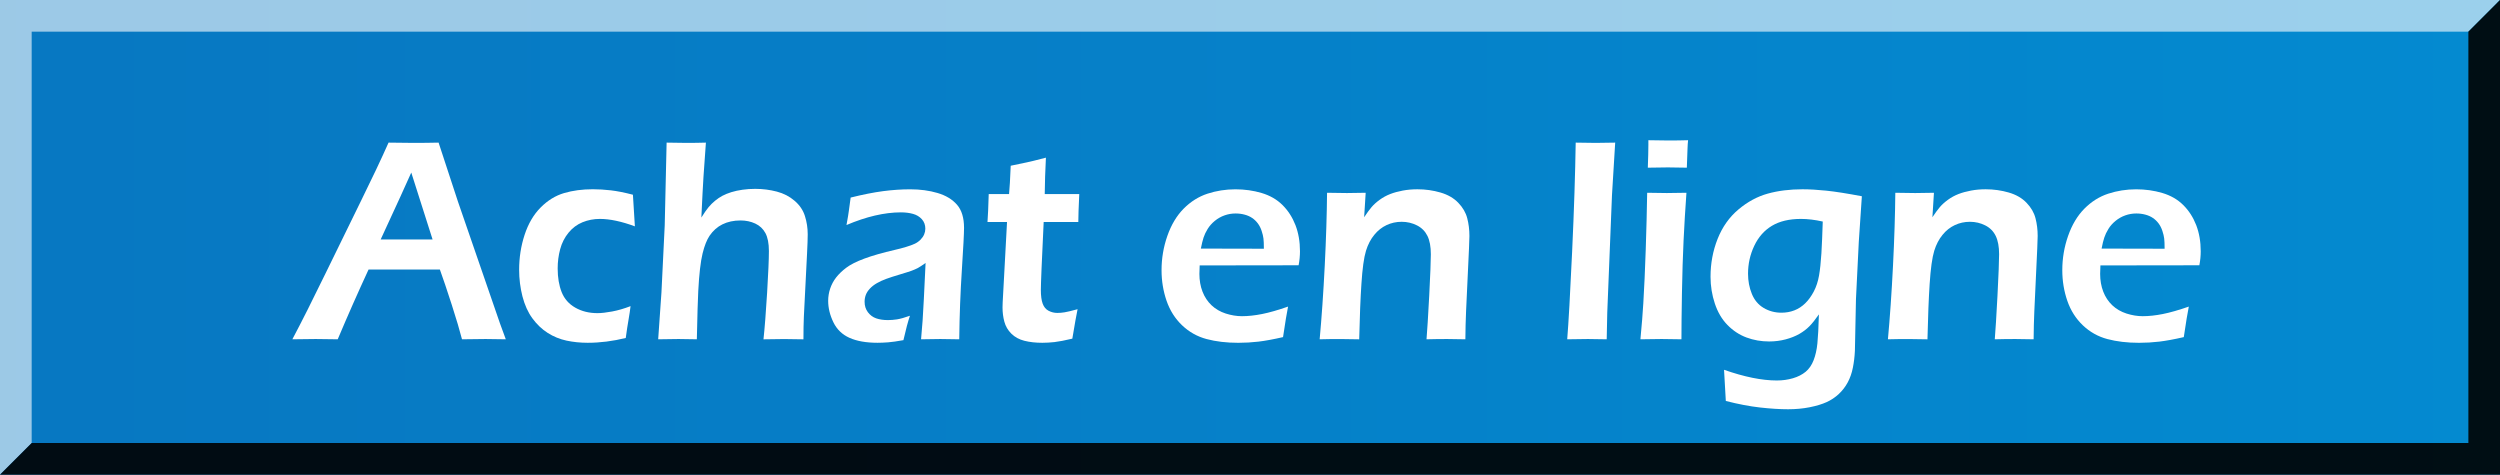
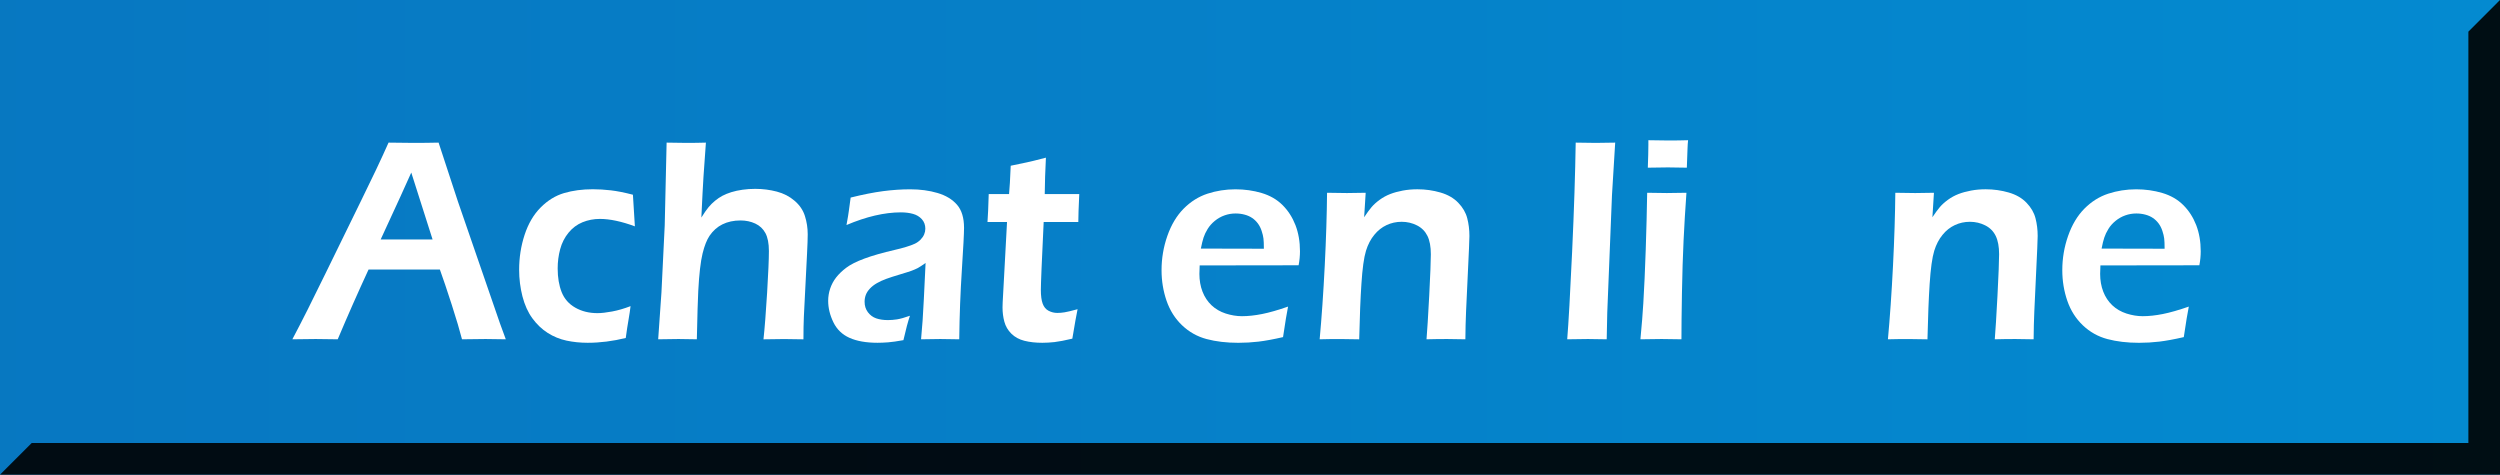
<svg xmlns="http://www.w3.org/2000/svg" version="1.1" width="89.576" height="17.008" viewBox="0 0 89.576 17.008" overflow="visible" enable-background="new 0 0 89.576 17.008" xml:space="preserve">
  <rect x="0" y="0" width="89.576" height="17.008" fill="#808080" stroke="none" />
  <g id="Calque_2" display="none">
</g>
  <g id="Fond">
    <linearGradient id="XMLID_30_" gradientUnits="userSpaceOnUse" x1="-380.409" y1="8.504" x2="186.519" y2="8.504" gradientTransform="matrix(-1 0 0 -1 -193.89 17.008)">
      <stop offset="0" style="stop-color:#009EE0" />
      <stop offset="1" style="stop-color:#162983" />
    </linearGradient>
    <rect fill="url(#XMLID_30_)" width="89.576" height="17.008" />
  </g>
  <g id="FR">
    <g>
      <path fill="#FFFFFF" d="M10.475,12.157c0.336-0.633,0.73-1.416,1.183-2.349l1.275-2.607c0.397-0.805,0.728-1.502,0.989-2.091    c0.42,0.007,0.717,0.01,0.892,0.01c0.307,0,0.607-0.003,0.901-0.01l0.693,2.111l1.507,4.368l0.208,0.568l-0.724-0.01    c-0.168,0-0.449,0.003-0.845,0.01c-0.078-0.306-0.2-0.718-0.367-1.237c-0.167-0.519-0.309-0.939-0.426-1.263h-2.555    c-0.378,0.818-0.747,1.651-1.105,2.5l-0.789-0.01C11.164,12.146,10.885,12.15,10.475,12.157z M13.64,8.579h1.859l-0.763-2.396    l-0.394,0.872L13.64,8.579z" />
      <path fill="#FFFFFF" d="M22.593,10.969c-0.016,0.141-0.04,0.3-0.071,0.478c-0.032,0.178-0.065,0.399-0.101,0.663    c-0.462,0.114-0.917,0.172-1.365,0.172c-0.262,0-0.514-0.026-0.756-0.077c-0.242-0.052-0.467-0.144-0.675-0.276    c-0.209-0.133-0.392-0.308-0.55-0.524s-0.276-0.479-0.356-0.788c-0.078-0.308-0.118-0.625-0.118-0.953    c0-0.434,0.065-0.851,0.196-1.25s0.322-0.726,0.574-0.979c0.251-0.253,0.531-0.425,0.84-0.517    c0.309-0.091,0.651-0.137,1.029-0.137c0.21,0,0.426,0.013,0.648,0.039c0.224,0.026,0.486,0.078,0.79,0.157l0.07,1.133    c-0.479-0.177-0.897-0.266-1.255-0.266c-0.219,0-0.426,0.04-0.62,0.119c-0.194,0.079-0.362,0.204-0.502,0.375    s-0.24,0.368-0.3,0.592s-0.089,0.453-0.089,0.688c0,0.327,0.048,0.611,0.143,0.85s0.258,0.425,0.489,0.556    s0.495,0.196,0.791,0.196c0.145,0,0.32-0.02,0.528-0.059C22.142,11.122,22.361,11.058,22.593,10.969z" />
      <path fill="#FFFFFF" d="M23.583,12.157l0.117-1.678l0.117-2.4l0.068-2.969c0.284,0.007,0.52,0.01,0.707,0.01    c0.245,0,0.479-0.003,0.701-0.01l-0.087,1.227c-0.019,0.302-0.045,0.788-0.076,1.458c0.103-0.165,0.189-0.289,0.259-0.372    c0.069-0.083,0.146-0.159,0.232-0.23c0.085-0.07,0.174-0.13,0.264-0.178c0.091-0.048,0.196-0.091,0.317-0.129    c0.121-0.038,0.256-0.067,0.404-0.088c0.148-0.021,0.301-0.031,0.455-0.031c0.269,0,0.526,0.033,0.773,0.098    s0.46,0.176,0.639,0.331c0.18,0.155,0.303,0.337,0.368,0.545c0.066,0.208,0.1,0.427,0.1,0.654c0,0.148-0.008,0.379-0.024,0.692    l-0.114,2.259c-0.01,0.234-0.015,0.505-0.015,0.812c-0.262-0.007-0.492-0.01-0.692-0.01c-0.216,0-0.463,0.003-0.74,0.01    c0.044-0.406,0.087-0.961,0.13-1.664C27.528,9.79,27.55,9.29,27.55,8.994c0-0.273-0.042-0.487-0.124-0.641    c-0.083-0.154-0.204-0.268-0.365-0.343c-0.16-0.074-0.336-0.111-0.526-0.111c-0.247,0-0.464,0.047-0.651,0.14    c-0.182,0.09-0.334,0.225-0.457,0.404c-0.101,0.148-0.185,0.361-0.253,0.637c-0.071,0.29-0.123,0.739-0.155,1.346    c-0.016,0.293-0.032,0.87-0.051,1.731c-0.254-0.007-0.473-0.01-0.655-0.01C24.138,12.146,23.895,12.15,23.583,12.157z" />
      <path fill="#FFFFFF" d="M30.33,8.063c0.046-0.25,0.075-0.425,0.087-0.526c0.011-0.101,0.032-0.253,0.062-0.458    c0.439-0.109,0.826-0.186,1.162-0.23c0.336-0.044,0.66-0.066,0.974-0.066c0.354,0,0.681,0.044,0.978,0.132    s0.529,0.228,0.697,0.421c0.168,0.192,0.252,0.47,0.252,0.831c0,0.196-0.026,0.696-0.078,1.5S34.38,11.3,34.37,12.157    c-0.245-0.007-0.471-0.01-0.677-0.01c-0.196,0-0.427,0.003-0.691,0.01c0.041-0.417,0.074-0.899,0.1-1.447l0.062-1.287    c-0.123,0.086-0.216,0.147-0.28,0.182C32.818,9.638,32.746,9.67,32.665,9.7s-0.223,0.074-0.425,0.135    c-0.203,0.061-0.366,0.113-0.488,0.158c-0.123,0.045-0.233,0.096-0.331,0.152c-0.099,0.057-0.182,0.121-0.249,0.192    s-0.117,0.145-0.147,0.223c-0.03,0.078-0.046,0.161-0.046,0.251c0,0.146,0.039,0.271,0.118,0.376s0.179,0.179,0.298,0.22    s0.26,0.062,0.421,0.062c0.103,0,0.212-0.009,0.326-0.026c0.114-0.018,0.269-0.061,0.462-0.13    c-0.067,0.195-0.146,0.487-0.234,0.875c-0.229,0.042-0.412,0.067-0.548,0.078c-0.136,0.01-0.262,0.016-0.378,0.016    c-0.407,0-0.742-0.059-1.004-0.176c-0.262-0.117-0.455-0.303-0.579-0.558s-0.187-0.512-0.187-0.77    c0-0.148,0.024-0.295,0.072-0.439c0.049-0.145,0.12-0.277,0.213-0.397c0.094-0.121,0.215-0.237,0.363-0.349    c0.148-0.112,0.363-0.221,0.645-0.326s0.652-0.211,1.113-0.318c0.123-0.027,0.251-0.061,0.383-0.101    c0.133-0.04,0.238-0.078,0.317-0.116c0.079-0.038,0.147-0.087,0.206-0.147c0.058-0.061,0.101-0.124,0.128-0.189    s0.041-0.132,0.041-0.201c0-0.134-0.041-0.247-0.123-0.339c-0.083-0.092-0.189-0.157-0.32-0.193    c-0.131-0.036-0.275-0.054-0.434-0.054C31.69,7.61,31.041,7.761,30.33,8.063z" />
      <path fill="#FFFFFF" d="M38.61,11.079c-0.04,0.189-0.103,0.541-0.188,1.055c-0.271,0.065-0.484,0.105-0.64,0.123    c-0.155,0.017-0.301,0.025-0.436,0.025c-0.239,0-0.453-0.024-0.643-0.072c-0.188-0.048-0.345-0.133-0.467-0.256    c-0.123-0.122-0.206-0.265-0.25-0.429c-0.044-0.163-0.065-0.333-0.065-0.509c0-0.044,0.002-0.104,0.005-0.181    c0.004-0.076,0.017-0.32,0.04-0.733l0.116-2.148h-0.7c0.017-0.207,0.03-0.541,0.044-1h0.729c0.02-0.199,0.039-0.538,0.059-1.016    l0.57-0.119c0.119-0.024,0.35-0.081,0.691-0.17c-0.024,0.464-0.038,0.899-0.042,1.305h1.237c-0.022,0.466-0.034,0.8-0.034,1    h-1.241c-0.067,1.401-0.101,2.211-0.101,2.432c0,0.213,0.022,0.379,0.066,0.496c0.043,0.117,0.113,0.202,0.211,0.253    c0.098,0.051,0.201,0.077,0.312,0.077c0.081,0,0.166-0.007,0.255-0.021C38.23,11.177,38.387,11.14,38.61,11.079z" />
      <path fill="#FFFFFF" d="M46.152,10.985c-0.042,0.203-0.102,0.567-0.18,1.094c-0.349,0.08-0.643,0.134-0.881,0.162    c-0.239,0.028-0.479,0.042-0.722,0.042c-0.423,0-0.801-0.045-1.135-0.134s-0.627-0.253-0.879-0.493    c-0.251-0.239-0.437-0.532-0.557-0.88c-0.119-0.347-0.179-0.712-0.179-1.094c0-0.423,0.069-0.833,0.208-1.23    c0.139-0.397,0.333-0.722,0.583-0.975c0.25-0.252,0.535-0.432,0.854-0.537c0.319-0.104,0.653-0.157,1.002-0.157    c0.329,0,0.642,0.044,0.938,0.132s0.547,0.231,0.748,0.431c0.202,0.2,0.356,0.44,0.465,0.72c0.108,0.281,0.162,0.593,0.162,0.938    c0,0.162-0.016,0.329-0.049,0.501l-3.545,0.005c-0.007,0.127-0.01,0.229-0.01,0.304c0,0.23,0.037,0.442,0.111,0.634    s0.183,0.356,0.324,0.49c0.142,0.134,0.312,0.232,0.508,0.296c0.197,0.063,0.391,0.095,0.581,0.095    c0.222,0,0.463-0.026,0.723-0.078C45.485,11.199,45.794,11.11,46.152,10.985z M43.027,8.907l2.258,0.005    c0-0.165-0.005-0.288-0.015-0.367s-0.031-0.17-0.065-0.271c-0.033-0.102-0.079-0.192-0.137-0.27    c-0.059-0.078-0.126-0.142-0.203-0.194s-0.166-0.092-0.268-0.119c-0.102-0.028-0.21-0.042-0.325-0.042    c-0.136,0-0.267,0.022-0.394,0.067s-0.244,0.11-0.35,0.197C43.423,8,43.337,8.096,43.271,8.203    c-0.066,0.107-0.115,0.21-0.147,0.308C43.092,8.609,43.06,8.741,43.027,8.907z" />
      <path fill="#FFFFFF" d="M47.284,12.157c0.072-0.781,0.133-1.659,0.182-2.633c0.049-0.974,0.076-1.846,0.083-2.617    c0.298,0.007,0.535,0.01,0.714,0.01c0.21,0,0.434-0.003,0.67-0.01l-0.055,0.877c0.101-0.151,0.188-0.272,0.265-0.362    c0.076-0.089,0.173-0.177,0.291-0.263s0.245-0.155,0.379-0.207c0.135-0.052,0.285-0.093,0.451-0.124    c0.167-0.031,0.341-0.046,0.522-0.046c0.288,0,0.563,0.039,0.827,0.116c0.265,0.077,0.477,0.2,0.639,0.369s0.269,0.353,0.32,0.553    c0.052,0.199,0.078,0.411,0.078,0.635c0,0.093-0.005,0.241-0.015,0.444l-0.105,2.256c-0.014,0.313-0.022,0.647-0.025,1.002    c-0.255-0.007-0.473-0.01-0.653-0.01c-0.244,0-0.491,0.003-0.739,0.01c0.025-0.299,0.058-0.822,0.097-1.567    c0.038-0.746,0.058-1.239,0.058-1.479c0-0.272-0.04-0.492-0.121-0.657s-0.206-0.292-0.375-0.378s-0.353-0.129-0.55-0.129    c-0.193,0-0.374,0.04-0.542,0.119c-0.167,0.079-0.313,0.194-0.436,0.346c-0.129,0.155-0.229,0.346-0.3,0.574    c-0.074,0.241-0.129,0.64-0.164,1.194c-0.033,0.492-0.06,1.151-0.079,1.978c-0.249-0.007-0.474-0.01-0.674-0.01    C47.822,12.146,47.575,12.15,47.284,12.157z" />
      <path fill="#FFFFFF" d="M56.154,12.157c0.048-0.582,0.106-1.627,0.176-3.136s0.111-2.813,0.128-3.911    c0.336,0.007,0.575,0.01,0.717,0.01c0.19,0,0.424-0.003,0.698-0.01l-0.115,1.884l-0.169,4.203l-0.02,0.96    c-0.265-0.007-0.489-0.01-0.674-0.01C56.834,12.146,56.587,12.15,56.154,12.157z" />
      <path fill="#FFFFFF" d="M58.777,12.157c0.049-0.516,0.084-0.948,0.104-1.296c0.033-0.55,0.062-1.186,0.086-1.905    s0.042-1.402,0.052-2.049c0.313,0.007,0.549,0.01,0.706,0.01c0.145,0,0.378-0.003,0.701-0.01c-0.043,0.599-0.077,1.17-0.103,1.714    c-0.026,0.544-0.045,1.167-0.058,1.869c-0.012,0.702-0.018,1.258-0.018,1.667c-0.295-0.007-0.531-0.01-0.709-0.01    C59.371,12.146,59.117,12.15,58.777,12.157z M59.042,6.008c0.013-0.355,0.02-0.629,0.02-0.818V5.024    c0.295,0.007,0.534,0.01,0.719,0.01c0.252,0,0.487-0.003,0.704-0.01c-0.01,0.086-0.017,0.185-0.02,0.295L60.44,6.008    c-0.246-0.007-0.473-0.01-0.68-0.01S59.314,6.001,59.042,6.008z" />
-       <path fill="#FFFFFF" d="M61.773,13.25c0.728,0.255,1.357,0.383,1.891,0.383c0.204,0,0.396-0.027,0.577-0.08    s0.333-0.131,0.456-0.232c0.122-0.102,0.218-0.239,0.285-0.413c0.068-0.174,0.113-0.375,0.136-0.604s0.041-0.576,0.054-1.04    c-0.126,0.183-0.239,0.324-0.34,0.426c-0.1,0.102-0.22,0.193-0.36,0.274c-0.141,0.081-0.305,0.146-0.492,0.196    c-0.188,0.05-0.385,0.075-0.592,0.075c-0.284,0-0.554-0.047-0.81-0.142c-0.255-0.095-0.482-0.244-0.681-0.447    c-0.199-0.203-0.35-0.458-0.453-0.767s-0.155-0.629-0.155-0.963c0-0.479,0.085-0.932,0.254-1.358    c0.17-0.427,0.419-0.778,0.746-1.053c0.328-0.275,0.679-0.465,1.052-0.568c0.373-0.103,0.787-0.155,1.243-0.155    c0.252,0,0.537,0.017,0.857,0.05c0.32,0.033,0.743,0.1,1.27,0.2l-0.11,1.636L66.5,10.716l-0.038,1.853    c-0.01,0.21-0.034,0.412-0.073,0.606c-0.038,0.194-0.1,0.37-0.184,0.526c-0.084,0.157-0.191,0.295-0.32,0.416    s-0.275,0.218-0.438,0.292c-0.164,0.074-0.366,0.135-0.606,0.183c-0.241,0.048-0.499,0.072-0.773,0.072    c-0.294,0-0.629-0.021-1.004-0.063c-0.375-0.042-0.783-0.12-1.227-0.234L61.773,13.25z M65.31,7.938    c-0.281-0.063-0.541-0.094-0.779-0.094c-0.42,0-0.767,0.082-1.041,0.246c-0.274,0.164-0.485,0.403-0.634,0.717    s-0.223,0.647-0.223,0.999c0,0.259,0.045,0.5,0.136,0.722c0.09,0.223,0.231,0.391,0.423,0.505    c0.192,0.114,0.404,0.171,0.637,0.171c0.165,0,0.318-0.027,0.462-0.083c0.144-0.055,0.273-0.14,0.39-0.253    s0.219-0.255,0.308-0.424s0.151-0.36,0.188-0.572c0.037-0.212,0.065-0.478,0.085-0.797C65.28,8.755,65.297,8.376,65.31,7.938z" />
      <path fill="#FFFFFF" d="M67.645,12.157c0.072-0.781,0.133-1.659,0.182-2.633c0.049-0.974,0.076-1.846,0.083-2.617    c0.298,0.007,0.535,0.01,0.714,0.01c0.21,0,0.434-0.003,0.67-0.01l-0.055,0.877c0.101-0.151,0.188-0.272,0.265-0.362    c0.076-0.089,0.173-0.177,0.291-0.263s0.245-0.155,0.379-0.207c0.135-0.052,0.285-0.093,0.452-0.124    c0.166-0.031,0.34-0.046,0.521-0.046c0.288,0,0.563,0.039,0.828,0.116c0.264,0.077,0.477,0.2,0.638,0.369    c0.162,0.169,0.269,0.353,0.32,0.553c0.052,0.199,0.078,0.411,0.078,0.635c0,0.093-0.005,0.241-0.015,0.444l-0.105,2.256    c-0.014,0.313-0.022,0.647-0.025,1.002c-0.255-0.007-0.473-0.01-0.652-0.01c-0.245,0-0.492,0.003-0.74,0.01    c0.025-0.299,0.058-0.822,0.097-1.567c0.038-0.746,0.058-1.239,0.058-1.479c0-0.272-0.04-0.492-0.121-0.657    c-0.08-0.166-0.205-0.292-0.375-0.378s-0.353-0.129-0.549-0.129c-0.194,0-0.375,0.04-0.543,0.119    c-0.168,0.079-0.313,0.194-0.436,0.346c-0.129,0.155-0.229,0.346-0.3,0.574c-0.074,0.241-0.129,0.64-0.165,1.194    c-0.032,0.492-0.059,1.151-0.078,1.978c-0.249-0.007-0.474-0.01-0.674-0.01C68.183,12.146,67.936,12.15,67.645,12.157z" />
      <path fill="#FFFFFF" d="M78.426,10.985c-0.042,0.203-0.102,0.567-0.18,1.094c-0.349,0.08-0.643,0.134-0.881,0.162    c-0.239,0.028-0.479,0.042-0.722,0.042c-0.423,0-0.801-0.045-1.135-0.134s-0.627-0.253-0.879-0.493    c-0.251-0.239-0.437-0.532-0.557-0.88c-0.119-0.347-0.179-0.712-0.179-1.094c0-0.423,0.069-0.833,0.208-1.23    c0.139-0.397,0.333-0.722,0.583-0.975c0.25-0.252,0.535-0.432,0.854-0.537c0.319-0.104,0.653-0.157,1.002-0.157    c0.329,0,0.642,0.044,0.938,0.132s0.547,0.231,0.748,0.431c0.202,0.2,0.356,0.44,0.465,0.72c0.108,0.281,0.162,0.593,0.162,0.938    c0,0.162-0.016,0.329-0.049,0.501l-3.545,0.005c-0.007,0.127-0.01,0.229-0.01,0.304c0,0.23,0.037,0.442,0.111,0.634    s0.183,0.356,0.324,0.49c0.142,0.134,0.312,0.232,0.508,0.296c0.197,0.063,0.391,0.095,0.581,0.095    c0.222,0,0.463-0.026,0.723-0.078C77.759,11.199,78.067,11.11,78.426,10.985z M75.301,8.907l2.258,0.005    c0-0.165-0.005-0.288-0.015-0.367s-0.031-0.17-0.065-0.271c-0.033-0.102-0.079-0.192-0.137-0.27    c-0.059-0.078-0.126-0.142-0.203-0.194s-0.166-0.092-0.268-0.119c-0.102-0.028-0.21-0.042-0.325-0.042    c-0.136,0-0.267,0.022-0.394,0.067s-0.244,0.11-0.35,0.197C75.696,8,75.61,8.096,75.545,8.203    c-0.066,0.107-0.115,0.21-0.147,0.308C75.365,8.609,75.333,8.741,75.301,8.907z" />
    </g>
  </g>
  <g id="ENG" display="none">
    <g display="inline">
      <g>
        <path fill="#FFFFFF" d="M20.274,12.157c0.062-0.729,0.104-1.327,0.126-1.792c0.022-0.464,0.051-1.258,0.087-2.38     c0.035-1.122,0.053-1.893,0.053-2.313c0-0.127-0.002-0.314-0.005-0.563c0.407,0.007,0.744,0.01,1.013,0.01     c0.271,0,0.604-0.005,1.002-0.015c0.397-0.011,0.725-0.016,0.983-0.016c0.361,0,0.634,0.016,0.815,0.049     c0.183,0.033,0.345,0.082,0.487,0.147c0.142,0.065,0.262,0.146,0.358,0.24c0.097,0.095,0.18,0.207,0.249,0.335     c0.069,0.129,0.121,0.269,0.155,0.418s0.051,0.302,0.051,0.457c0,0.193-0.021,0.376-0.065,0.55s-0.106,0.331-0.188,0.47     c-0.083,0.14-0.179,0.258-0.288,0.356c-0.11,0.098-0.215,0.175-0.315,0.23c-0.1,0.055-0.233,0.113-0.401,0.175     c0.151,0.035,0.273,0.068,0.364,0.101c0.09,0.033,0.188,0.083,0.291,0.15c0.104,0.067,0.201,0.153,0.294,0.258     c0.092,0.105,0.166,0.216,0.221,0.333c0.055,0.117,0.098,0.247,0.129,0.39c0.03,0.143,0.046,0.292,0.046,0.447     c0,0.331-0.067,0.633-0.201,0.909c-0.134,0.275-0.319,0.493-0.555,0.653c-0.236,0.16-0.5,0.267-0.792,0.32     c-0.293,0.054-0.914,0.08-1.863,0.08l-1.173-0.005L20.274,12.157z M21.742,11.149h1.101c0.223,0,0.396-0.009,0.521-0.028     c0.124-0.019,0.243-0.053,0.355-0.101c0.113-0.048,0.202-0.1,0.268-0.155c0.064-0.055,0.121-0.126,0.172-0.212     c0.05-0.086,0.09-0.184,0.118-0.292c0.029-0.108,0.044-0.221,0.044-0.338c0-0.159-0.025-0.298-0.077-0.419     s-0.129-0.225-0.23-0.313S23.793,9.139,23.658,9.1c-0.136-0.04-0.343-0.06-0.62-0.06h-1.221L21.742,11.149z M21.854,8.032h0.779     c0.333,0,0.556-0.009,0.671-0.026c0.114-0.017,0.234-0.05,0.36-0.1s0.232-0.127,0.319-0.232c0.088-0.105,0.151-0.22,0.191-0.345     c0.04-0.125,0.061-0.253,0.061-0.384c0-0.127-0.021-0.247-0.065-0.361c-0.044-0.113-0.11-0.207-0.2-0.28     c-0.091-0.074-0.199-0.127-0.327-0.16c-0.127-0.032-0.313-0.049-0.559-0.049h-1.161L21.854,8.032z" />
        <path fill="#FFFFFF" d="M31.668,12.157c-0.285-0.007-0.503-0.01-0.655-0.01c-0.191,0-0.408,0.003-0.65,0.01l0.011-0.857     c-0.091,0.145-0.169,0.261-0.237,0.349c-0.067,0.088-0.156,0.174-0.267,0.258c-0.109,0.084-0.229,0.151-0.358,0.202     c-0.129,0.05-0.276,0.091-0.442,0.124c-0.167,0.032-0.344,0.049-0.53,0.049c-0.362,0-0.677-0.056-0.944-0.168     c-0.269-0.112-0.48-0.281-0.638-0.509c-0.156-0.228-0.234-0.553-0.234-0.977v-0.108l0.081-1.332l0.075-1.755     c0.004-0.141,0.005-0.316,0.005-0.526c0.306,0.007,0.546,0.01,0.72,0.01c0.184,0,0.405-0.003,0.666-0.01l-0.162,2.354     c-0.01,0.182-0.017,0.336-0.021,0.462s-0.008,0.216-0.008,0.271c0,0.249,0.035,0.455,0.104,0.619     c0.069,0.164,0.189,0.289,0.361,0.375s0.355,0.129,0.551,0.129c0.187,0,0.363-0.038,0.53-0.114c0.15-0.069,0.28-0.166,0.388-0.29     s0.198-0.291,0.271-0.501c0.055-0.152,0.097-0.362,0.125-0.631c0.023-0.189,0.044-0.515,0.063-0.977     c0.026-0.558,0.044-1.124,0.054-1.698c0.322,0.007,0.567,0.01,0.736,0.01c0.191,0,0.408-0.003,0.648-0.01     c-0.038,0.492-0.077,1.107-0.118,1.846s-0.069,1.347-0.085,1.827C31.689,11.061,31.677,11.586,31.668,12.157z" />
        <path fill="#FFFFFF" d="M32.259,14.532c-0.059-0.518-0.105-0.89-0.141-1.117c0.311,0.156,0.604,0.234,0.879,0.234     c0.084,0,0.17-0.011,0.257-0.034c0.088-0.022,0.168-0.054,0.243-0.095c0.048-0.028,0.098-0.067,0.147-0.119     s0.119-0.146,0.206-0.284c0.088-0.138,0.164-0.274,0.229-0.408c0.052-0.113,0.104-0.256,0.159-0.427L33.23,9.138l-0.737-2.23     c0.339,0.007,0.583,0.01,0.731,0.01c0.171,0,0.396-0.003,0.673-0.01c0.068,0.286,0.131,0.533,0.189,0.743l0.461,1.621     c0.143,0.499,0.244,0.874,0.306,1.125c0.039,0.166,0.084,0.384,0.136,0.656c0.097-0.313,0.18-0.568,0.251-0.764     c0.126-0.357,0.301-0.836,0.526-1.435l0.468-1.234c0.084-0.22,0.169-0.458,0.256-0.712c0.291,0.007,0.513,0.01,0.664,0.01     c0.14,0,0.372-0.003,0.698-0.01l-1.864,4.455l-0.81,1.966c-0.112,0.255-0.221,0.453-0.324,0.594     c-0.084,0.12-0.176,0.224-0.275,0.31c-0.098,0.083-0.201,0.151-0.311,0.207c-0.139,0.069-0.289,0.124-0.45,0.165     c-0.185,0.042-0.37,0.062-0.557,0.062c-0.107,0-0.256-0.01-0.446-0.031S32.439,14.58,32.259,14.532z" />
        <path fill="#FFFFFF" d="M43.346,6.782c0.371,0,0.728,0.06,1.067,0.178s0.629,0.294,0.866,0.527s0.415,0.516,0.535,0.852     c0.119,0.335,0.179,0.689,0.179,1.061c0,0.393-0.063,0.771-0.188,1.136c-0.126,0.365-0.309,0.681-0.547,0.948     c-0.239,0.267-0.536,0.466-0.894,0.599c-0.356,0.132-0.736,0.199-1.139,0.199c-0.375,0-0.73-0.06-1.067-0.178     s-0.625-0.297-0.864-0.535c-0.238-0.237-0.42-0.526-0.544-0.867s-0.187-0.697-0.187-1.069c0-0.378,0.057-0.74,0.169-1.084     c0.113-0.344,0.29-0.651,0.53-0.919s0.548-0.477,0.922-0.625S42.946,6.782,43.346,6.782z M43.346,7.845     c-0.279,0-0.528,0.073-0.748,0.22s-0.383,0.364-0.49,0.654s-0.161,0.605-0.161,0.946c0,0.3,0.044,0.567,0.132,0.801     c0.089,0.234,0.232,0.424,0.434,0.569c0.2,0.145,0.438,0.217,0.714,0.217c0.282,0,0.529-0.075,0.743-0.225     c0.213-0.15,0.373-0.371,0.48-0.662c0.107-0.291,0.161-0.612,0.161-0.964c0-0.286-0.042-0.546-0.125-0.78     s-0.224-0.422-0.421-0.563C43.867,7.916,43.628,7.845,43.346,7.845z" />
-         <path fill="#FFFFFF" d="M46.793,12.157c0.072-0.781,0.133-1.659,0.182-2.633c0.049-0.974,0.076-1.846,0.083-2.617     c0.298,0.007,0.535,0.01,0.714,0.01c0.21,0,0.434-0.003,0.67-0.01l-0.055,0.877c0.101-0.151,0.188-0.272,0.265-0.362     c0.076-0.089,0.173-0.177,0.291-0.263s0.245-0.155,0.379-0.207c0.135-0.052,0.285-0.093,0.451-0.124     c0.167-0.031,0.341-0.046,0.522-0.046c0.288,0,0.563,0.039,0.827,0.116c0.265,0.077,0.477,0.2,0.639,0.369     s0.269,0.353,0.32,0.553c0.052,0.199,0.078,0.411,0.078,0.635c0,0.093-0.005,0.241-0.015,0.444l-0.105,2.256     c-0.014,0.313-0.022,0.647-0.025,1.002c-0.255-0.007-0.473-0.01-0.653-0.01c-0.244,0-0.491,0.003-0.739,0.01     c0.025-0.299,0.058-0.822,0.097-1.567c0.038-0.746,0.058-1.239,0.058-1.479c0-0.272-0.04-0.492-0.121-0.657     s-0.206-0.292-0.375-0.378s-0.353-0.129-0.55-0.129c-0.193,0-0.374,0.04-0.542,0.119c-0.167,0.079-0.313,0.194-0.436,0.346     c-0.129,0.155-0.229,0.346-0.3,0.574c-0.074,0.241-0.129,0.64-0.164,1.194c-0.033,0.492-0.06,1.151-0.079,1.978     c-0.249-0.007-0.474-0.01-0.674-0.01C47.331,12.147,47.084,12.15,46.793,12.157z" />
        <path fill="#FFFFFF" d="M53.184,12.157c0.048-0.582,0.106-1.627,0.176-3.136s0.111-2.813,0.128-3.911     c0.336,0.007,0.575,0.01,0.717,0.01c0.191,0,0.424-0.003,0.698-0.01l-0.115,1.884l-0.169,4.203l-0.02,0.96     c-0.265-0.007-0.489-0.01-0.674-0.01C53.864,12.147,53.616,12.15,53.184,12.157z" />
        <path fill="#FFFFFF" d="M55.806,12.157c0.049-0.516,0.084-0.948,0.104-1.296c0.033-0.55,0.062-1.186,0.086-1.905     s0.042-1.402,0.052-2.049c0.313,0.007,0.549,0.01,0.706,0.01c0.145,0,0.378-0.003,0.701-0.01     c-0.043,0.599-0.077,1.17-0.103,1.714c-0.026,0.544-0.045,1.167-0.058,1.869c-0.012,0.702-0.018,1.258-0.018,1.667     c-0.295-0.007-0.531-0.01-0.709-0.01C56.399,12.147,56.146,12.15,55.806,12.157z M56.07,6.009c0.013-0.355,0.02-0.629,0.02-0.818     V5.024c0.295,0.007,0.534,0.01,0.719,0.01c0.252,0,0.487-0.003,0.704-0.01c-0.01,0.086-0.017,0.185-0.02,0.295l-0.024,0.689     c-0.246-0.007-0.473-0.01-0.68-0.01S56.343,6.002,56.07,6.009z" />
        <path fill="#FFFFFF" d="M58.42,12.157c0.072-0.781,0.133-1.659,0.182-2.633c0.049-0.974,0.076-1.846,0.083-2.617     c0.298,0.007,0.535,0.01,0.714,0.01c0.21,0,0.434-0.003,0.67-0.01l-0.055,0.877c0.101-0.151,0.188-0.272,0.265-0.362     c0.076-0.089,0.173-0.177,0.291-0.263s0.245-0.155,0.379-0.207c0.135-0.052,0.285-0.093,0.451-0.124     c0.167-0.031,0.341-0.046,0.522-0.046c0.288,0,0.563,0.039,0.827,0.116c0.265,0.077,0.477,0.2,0.639,0.369     s0.269,0.353,0.32,0.553c0.052,0.199,0.078,0.411,0.078,0.635c0,0.093-0.005,0.241-0.015,0.444l-0.105,2.256     c-0.014,0.313-0.022,0.647-0.025,1.002c-0.255-0.007-0.473-0.01-0.653-0.01c-0.244,0-0.491,0.003-0.739,0.01     c0.025-0.299,0.058-0.822,0.097-1.567c0.038-0.746,0.058-1.239,0.058-1.479c0-0.272-0.04-0.492-0.121-0.657     s-0.206-0.292-0.375-0.378s-0.353-0.129-0.55-0.129c-0.193,0-0.374,0.04-0.542,0.119c-0.167,0.079-0.313,0.194-0.436,0.346     c-0.129,0.155-0.229,0.346-0.3,0.574c-0.074,0.241-0.129,0.64-0.164,1.194c-0.033,0.492-0.06,1.151-0.079,1.978     c-0.249-0.007-0.474-0.01-0.674-0.01C58.958,12.147,58.711,12.15,58.42,12.157z" />
        <path fill="#FFFFFF" d="M69.2,10.985c-0.042,0.203-0.102,0.567-0.18,1.094c-0.349,0.08-0.643,0.134-0.881,0.162     c-0.239,0.028-0.479,0.042-0.722,0.042c-0.423,0-0.801-0.045-1.135-0.134s-0.627-0.253-0.879-0.493     c-0.251-0.239-0.437-0.532-0.557-0.88c-0.119-0.347-0.179-0.712-0.179-1.094c0-0.423,0.069-0.833,0.208-1.23     c0.139-0.397,0.333-0.722,0.583-0.975c0.25-0.252,0.535-0.432,0.854-0.537c0.319-0.104,0.653-0.157,1.002-0.157     c0.329,0,0.642,0.044,0.938,0.132s0.547,0.231,0.748,0.431c0.202,0.2,0.356,0.44,0.465,0.72c0.108,0.281,0.162,0.593,0.162,0.938     c0,0.162-0.016,0.329-0.049,0.501l-3.545,0.005c-0.007,0.127-0.01,0.229-0.01,0.304c0,0.23,0.037,0.442,0.111,0.634     s0.183,0.356,0.324,0.49c0.142,0.134,0.312,0.232,0.508,0.296c0.197,0.063,0.391,0.095,0.581,0.095     c0.222,0,0.463-0.026,0.723-0.078C68.533,11.199,68.842,11.11,69.2,10.985z M66.075,8.907l2.258,0.005     c0-0.165-0.005-0.288-0.015-0.367s-0.031-0.17-0.065-0.271c-0.033-0.102-0.079-0.192-0.137-0.27     c-0.059-0.078-0.126-0.142-0.203-0.194s-0.166-0.092-0.268-0.119c-0.102-0.028-0.21-0.042-0.325-0.042     c-0.136,0-0.267,0.022-0.394,0.067s-0.244,0.11-0.35,0.197C66.471,8,66.385,8.097,66.319,8.203     c-0.066,0.107-0.115,0.21-0.147,0.308C66.14,8.61,66.107,8.742,66.075,8.907z" />
      </g>
    </g>
  </g>
  <g id="Ombres">
-     <polygon opacity="0.6" fill="#FFFFFF" points="1.135,1.134 88.443,1.134 89.576,0 48.439,0 32.316,0 0,0 0,17.008 1.135,15.874     " />
    <polygon opacity="0.9" points="88.443,1.134 88.443,1.134 88.443,15.874 1.135,15.874 1.135,15.874 0,17.008 89.576,17.008    89.576,0  " />
  </g>
</svg>